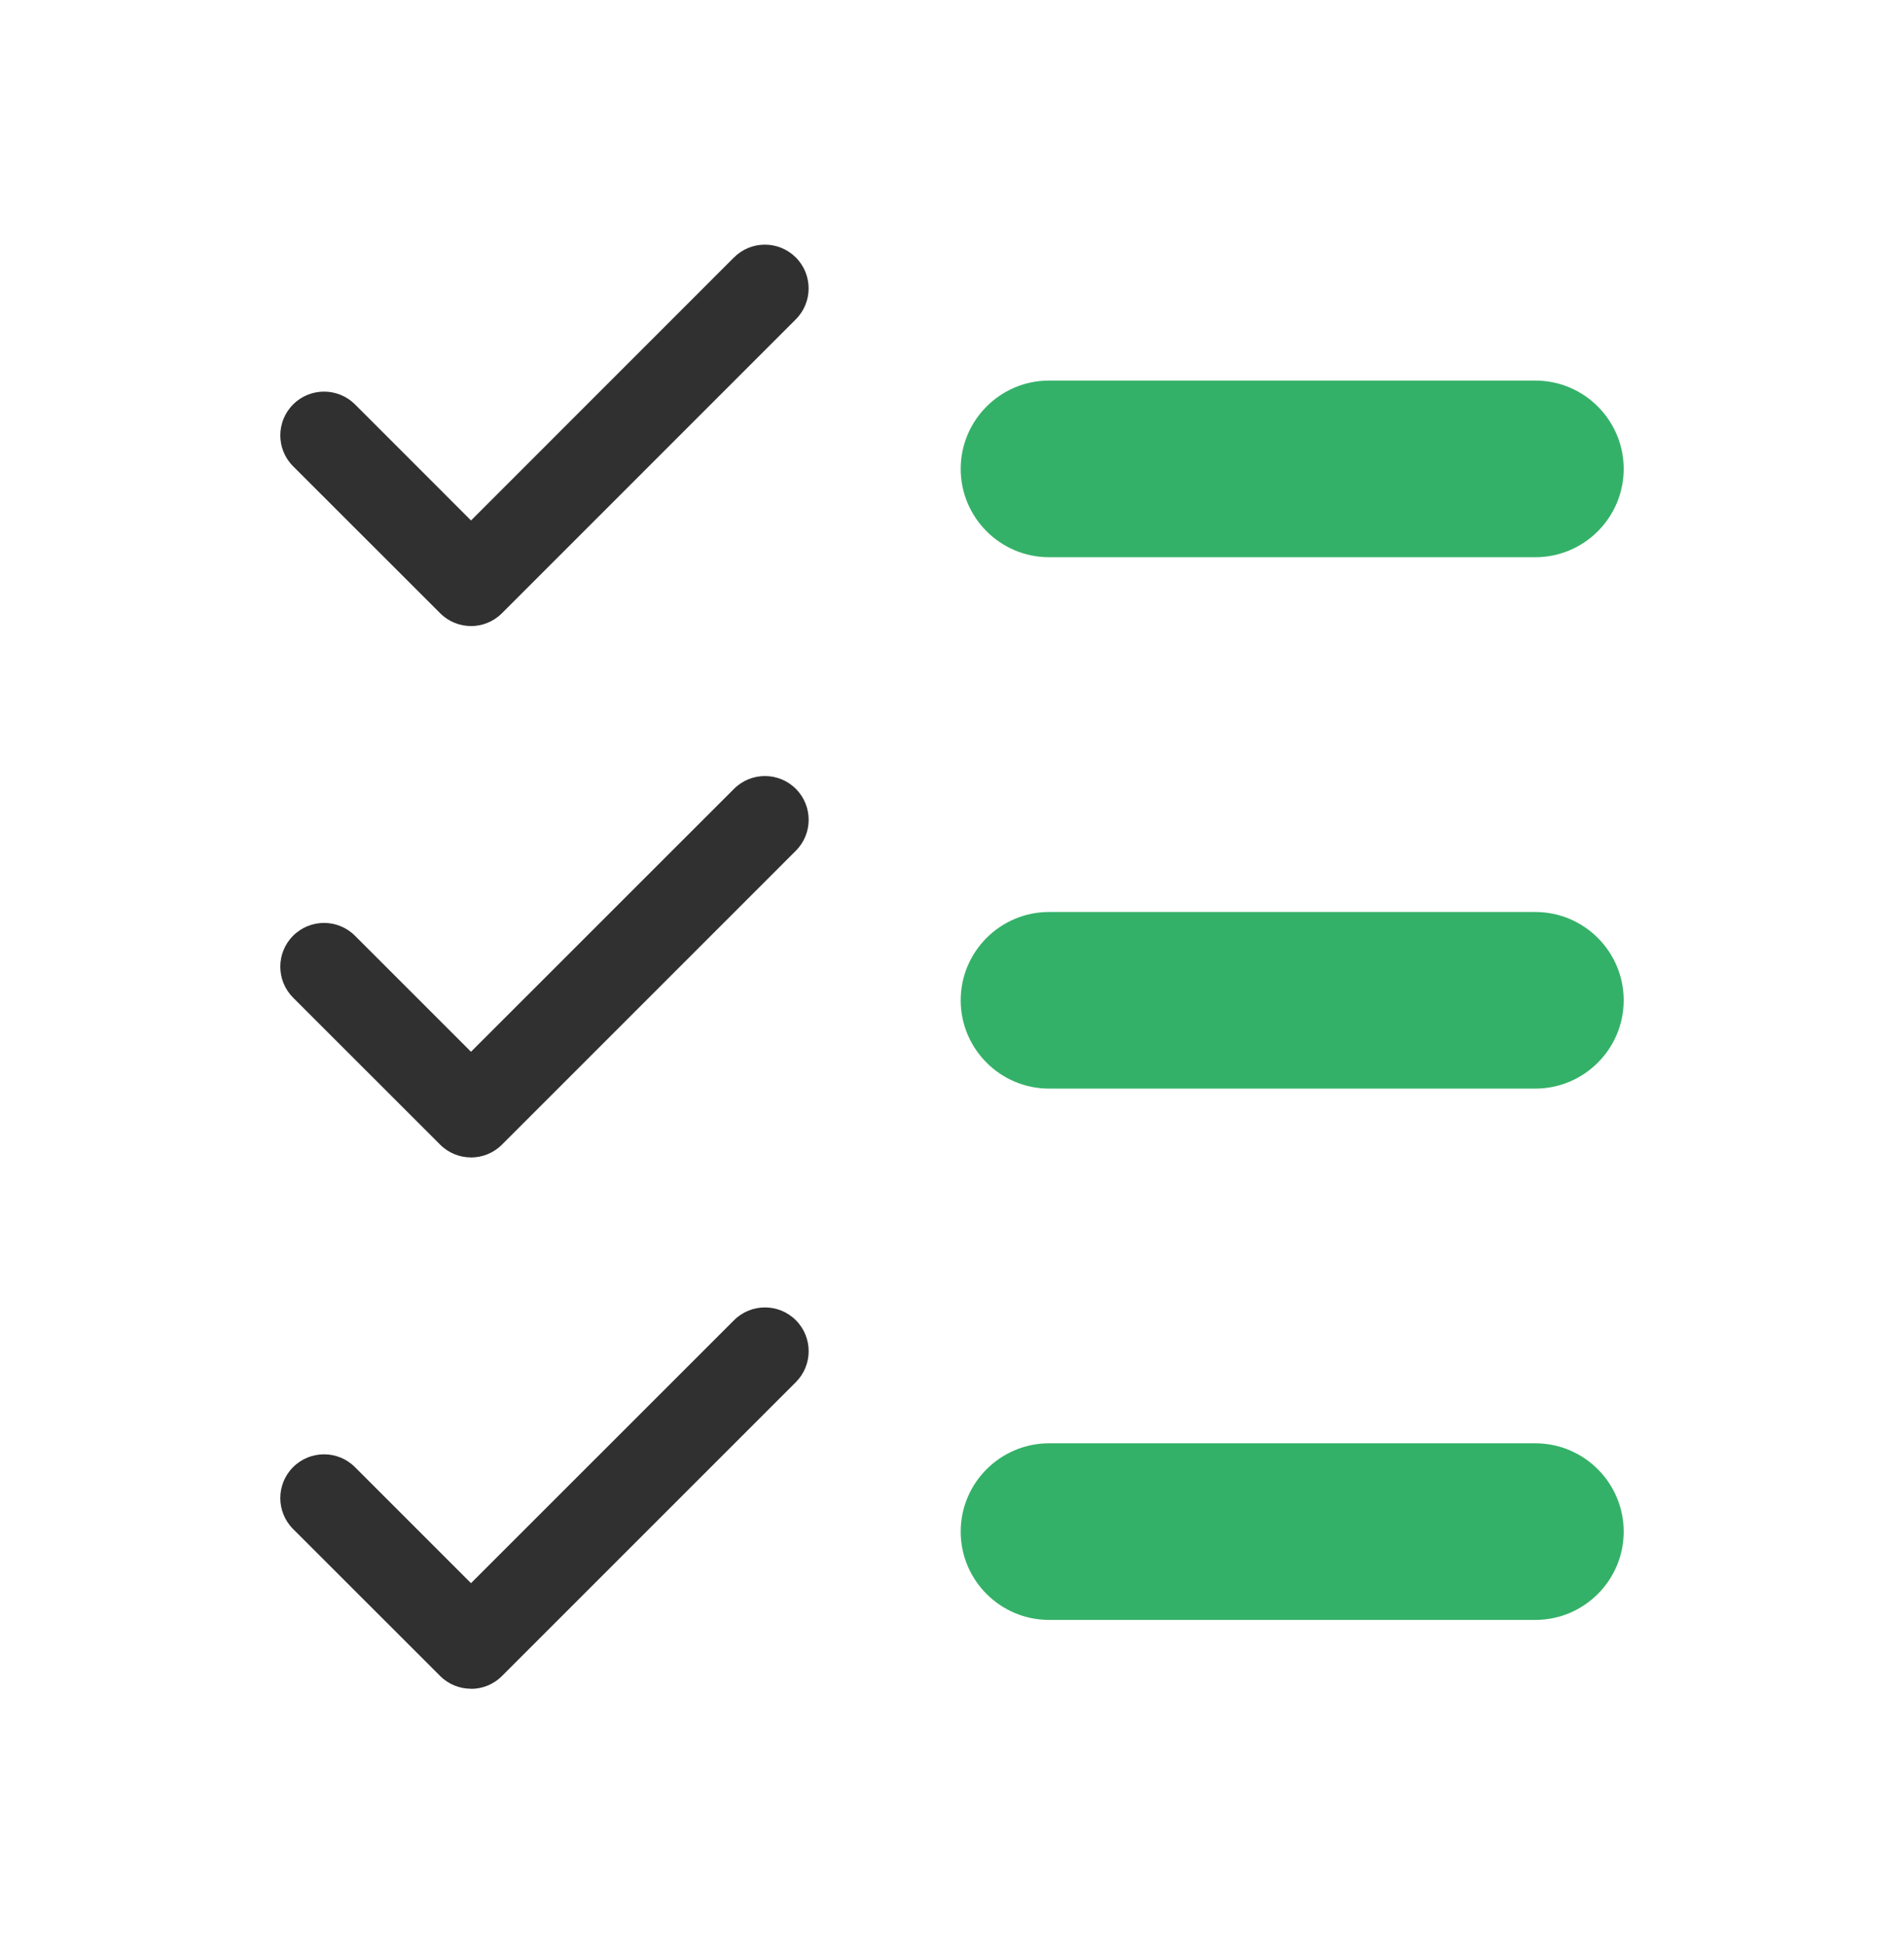
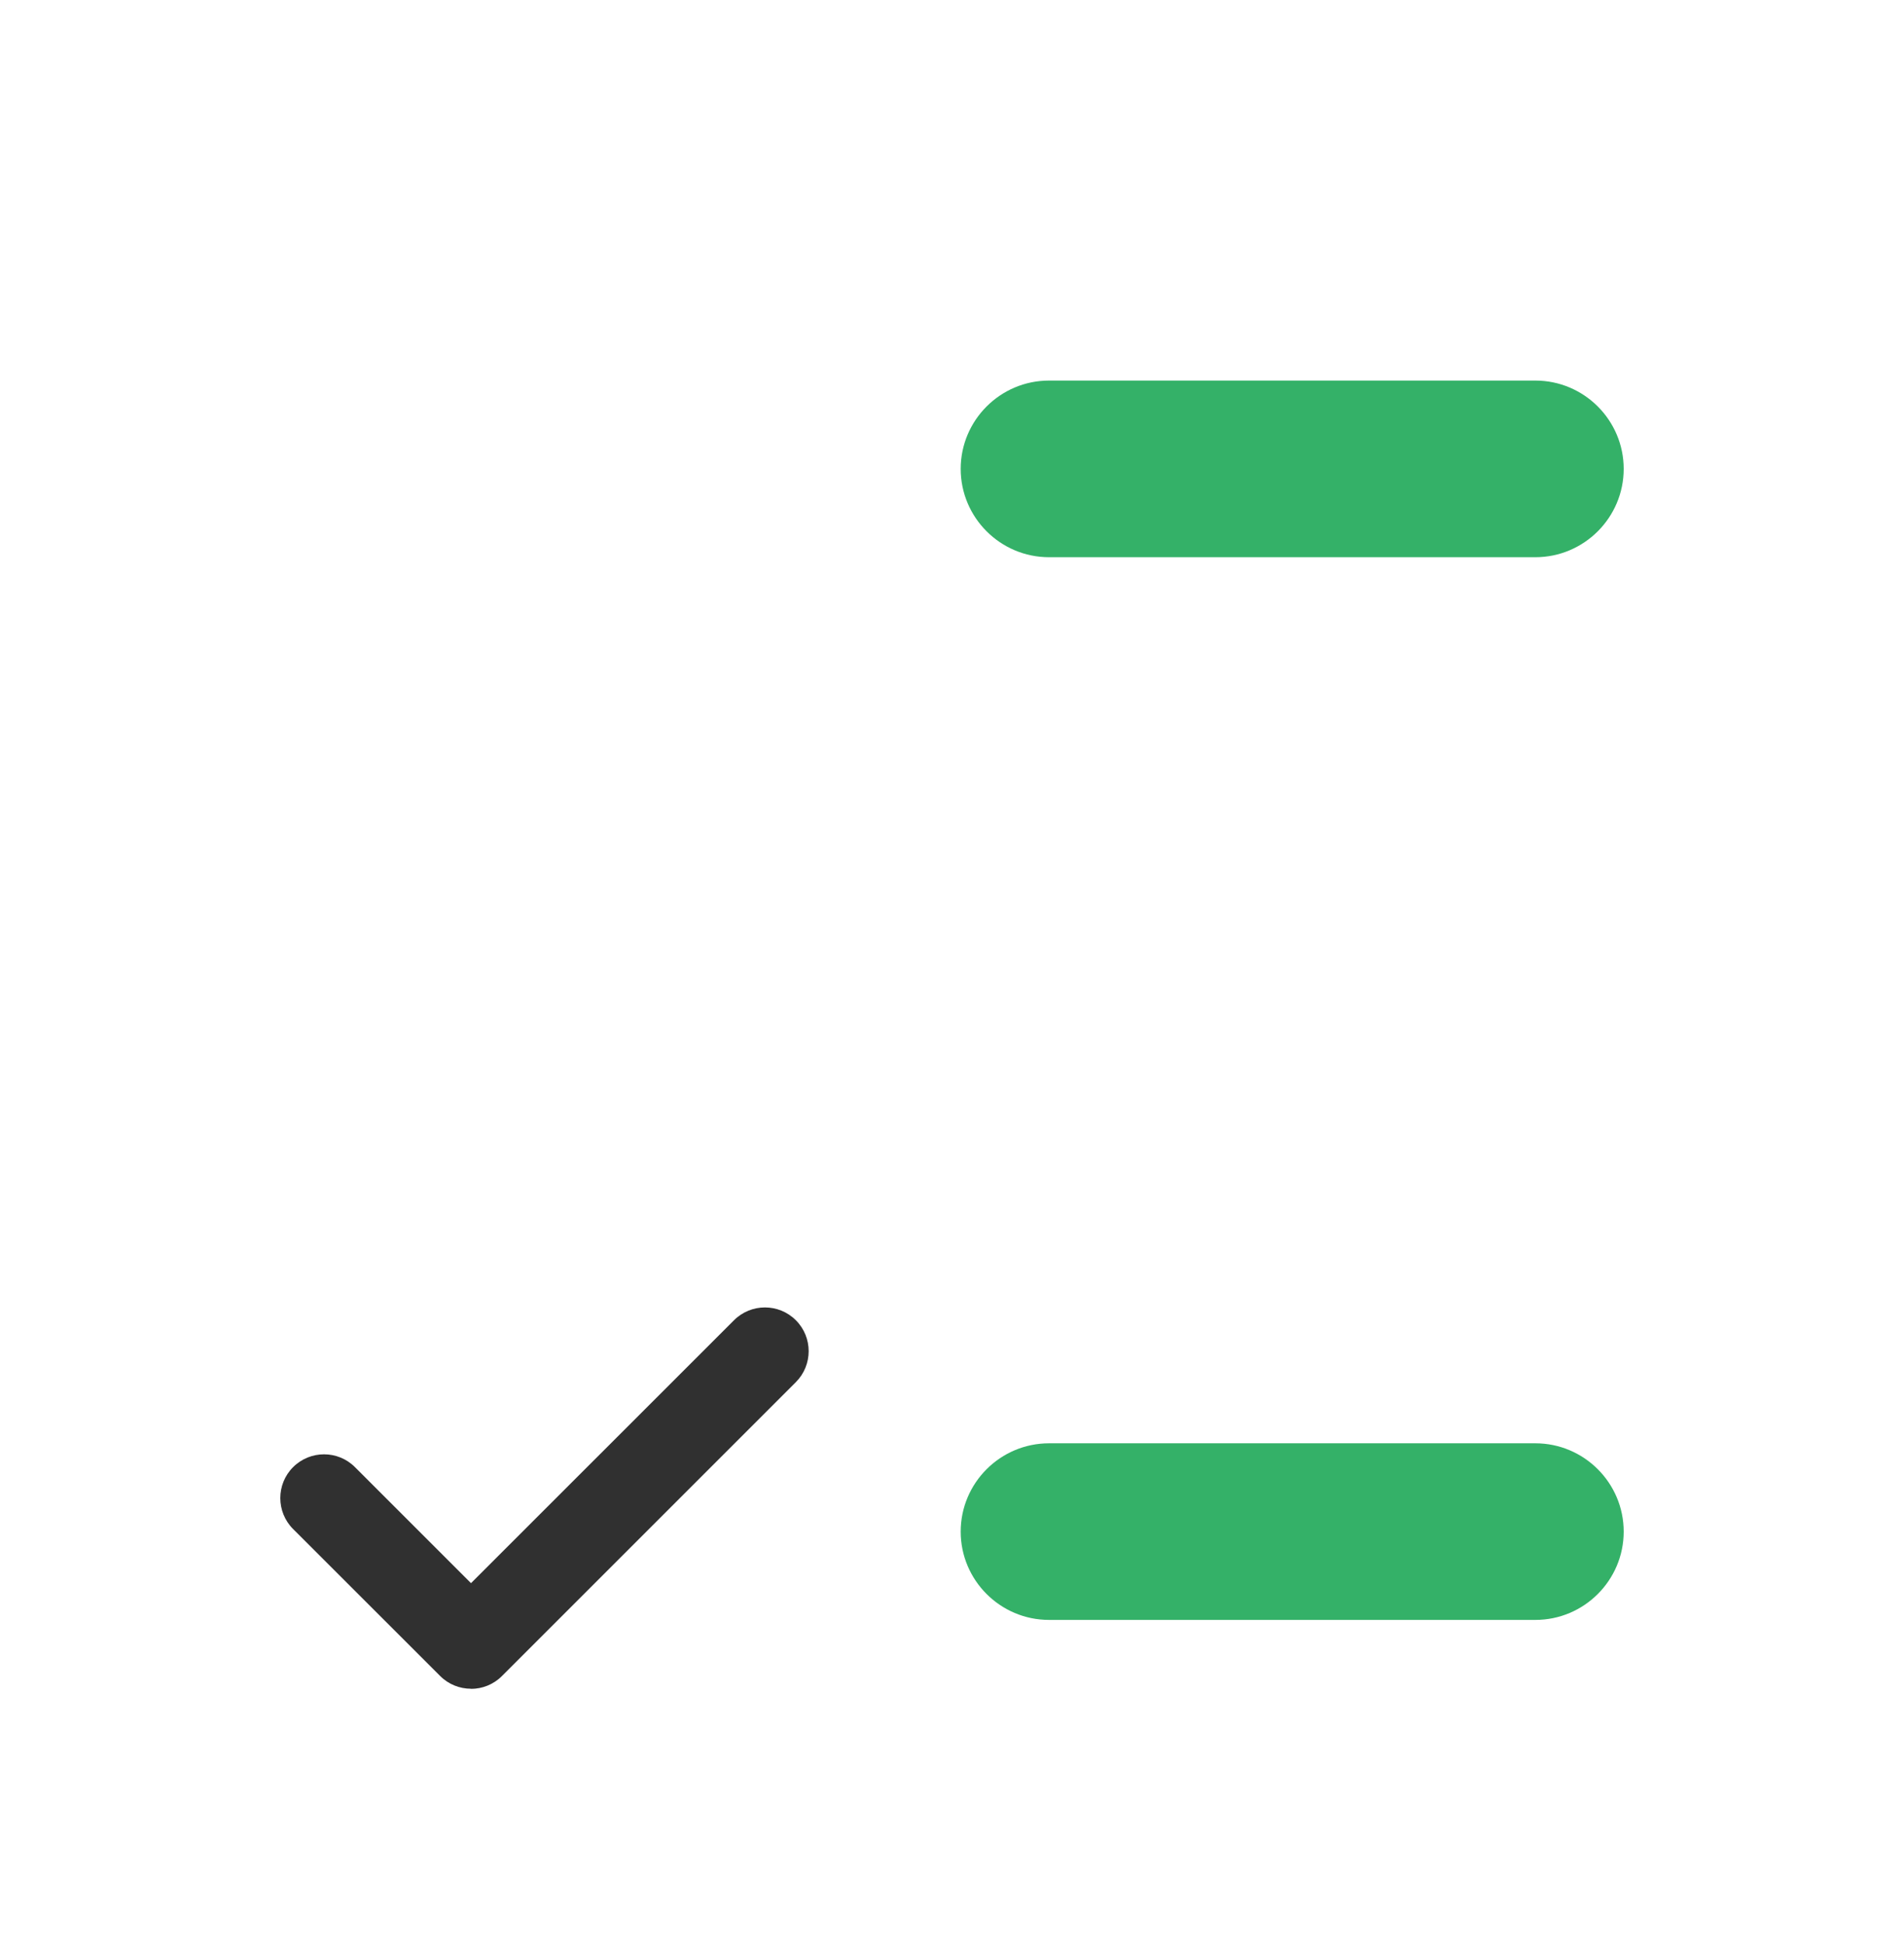
<svg xmlns="http://www.w3.org/2000/svg" width="46" height="47" viewBox="0 0 46 47" fill="none">
-   <path d="M11.38 15.126C11.11 15.126 10.838 15.022 10.633 14.815L7.082 11.266C6.669 10.854 6.669 10.184 7.082 9.771C7.494 9.359 8.164 9.359 8.577 9.771L11.38 12.575L17.732 6.221C18.145 5.808 18.814 5.808 19.227 6.221C19.639 6.633 19.639 7.303 19.227 7.715L12.126 14.817C11.918 15.024 11.648 15.127 11.378 15.127L11.38 15.126Z" fill="#303030" />
-   <path d="M11.379 27.965C11.109 27.965 10.837 27.861 10.632 27.654L7.081 24.104C6.669 23.691 6.669 23.021 7.081 22.609C7.494 22.196 8.164 22.196 8.576 22.609L11.379 25.412L17.733 19.06C18.146 18.647 18.816 18.647 19.228 19.06C19.64 19.472 19.64 20.142 19.228 20.554L12.127 27.656C11.92 27.863 11.649 27.966 11.379 27.966V27.965Z" fill="#303030" />
  <path d="M25.344 13.463H37.094C38.27 13.463 39.228 12.505 39.228 11.329C39.228 10.153 38.27 9.195 37.094 9.195H25.344C24.168 9.195 23.21 10.153 23.21 11.329C23.21 12.505 24.168 13.463 25.344 13.463Z" fill="#34B168" />
-   <path d="M37.094 22.035H25.344C24.168 22.035 23.21 22.992 23.21 24.168C23.21 25.344 24.168 26.302 25.344 26.302H37.094C38.27 26.302 39.228 25.344 39.228 24.168C39.228 22.992 38.27 22.035 37.094 22.035Z" fill="#34B168" />
  <path d="M37.094 34.872H25.344C24.168 34.872 23.21 35.83 23.21 37.006C23.21 38.182 24.168 39.139 25.344 39.139H37.094C38.27 39.139 39.228 38.182 39.228 37.006C39.228 35.83 38.27 34.872 37.094 34.872Z" fill="#34B168" />
  <path d="M11.379 40.802C11.109 40.802 10.837 40.699 10.632 40.492L7.081 36.943C6.669 36.53 6.669 35.86 7.081 35.448C7.494 35.035 8.164 35.035 8.576 35.448L11.379 38.251L17.733 31.899C18.146 31.486 18.816 31.486 19.228 31.899C19.64 32.311 19.64 32.981 19.228 33.394L12.127 40.495C11.92 40.702 11.649 40.805 11.379 40.805V40.802Z" fill="#303030" />
</svg>